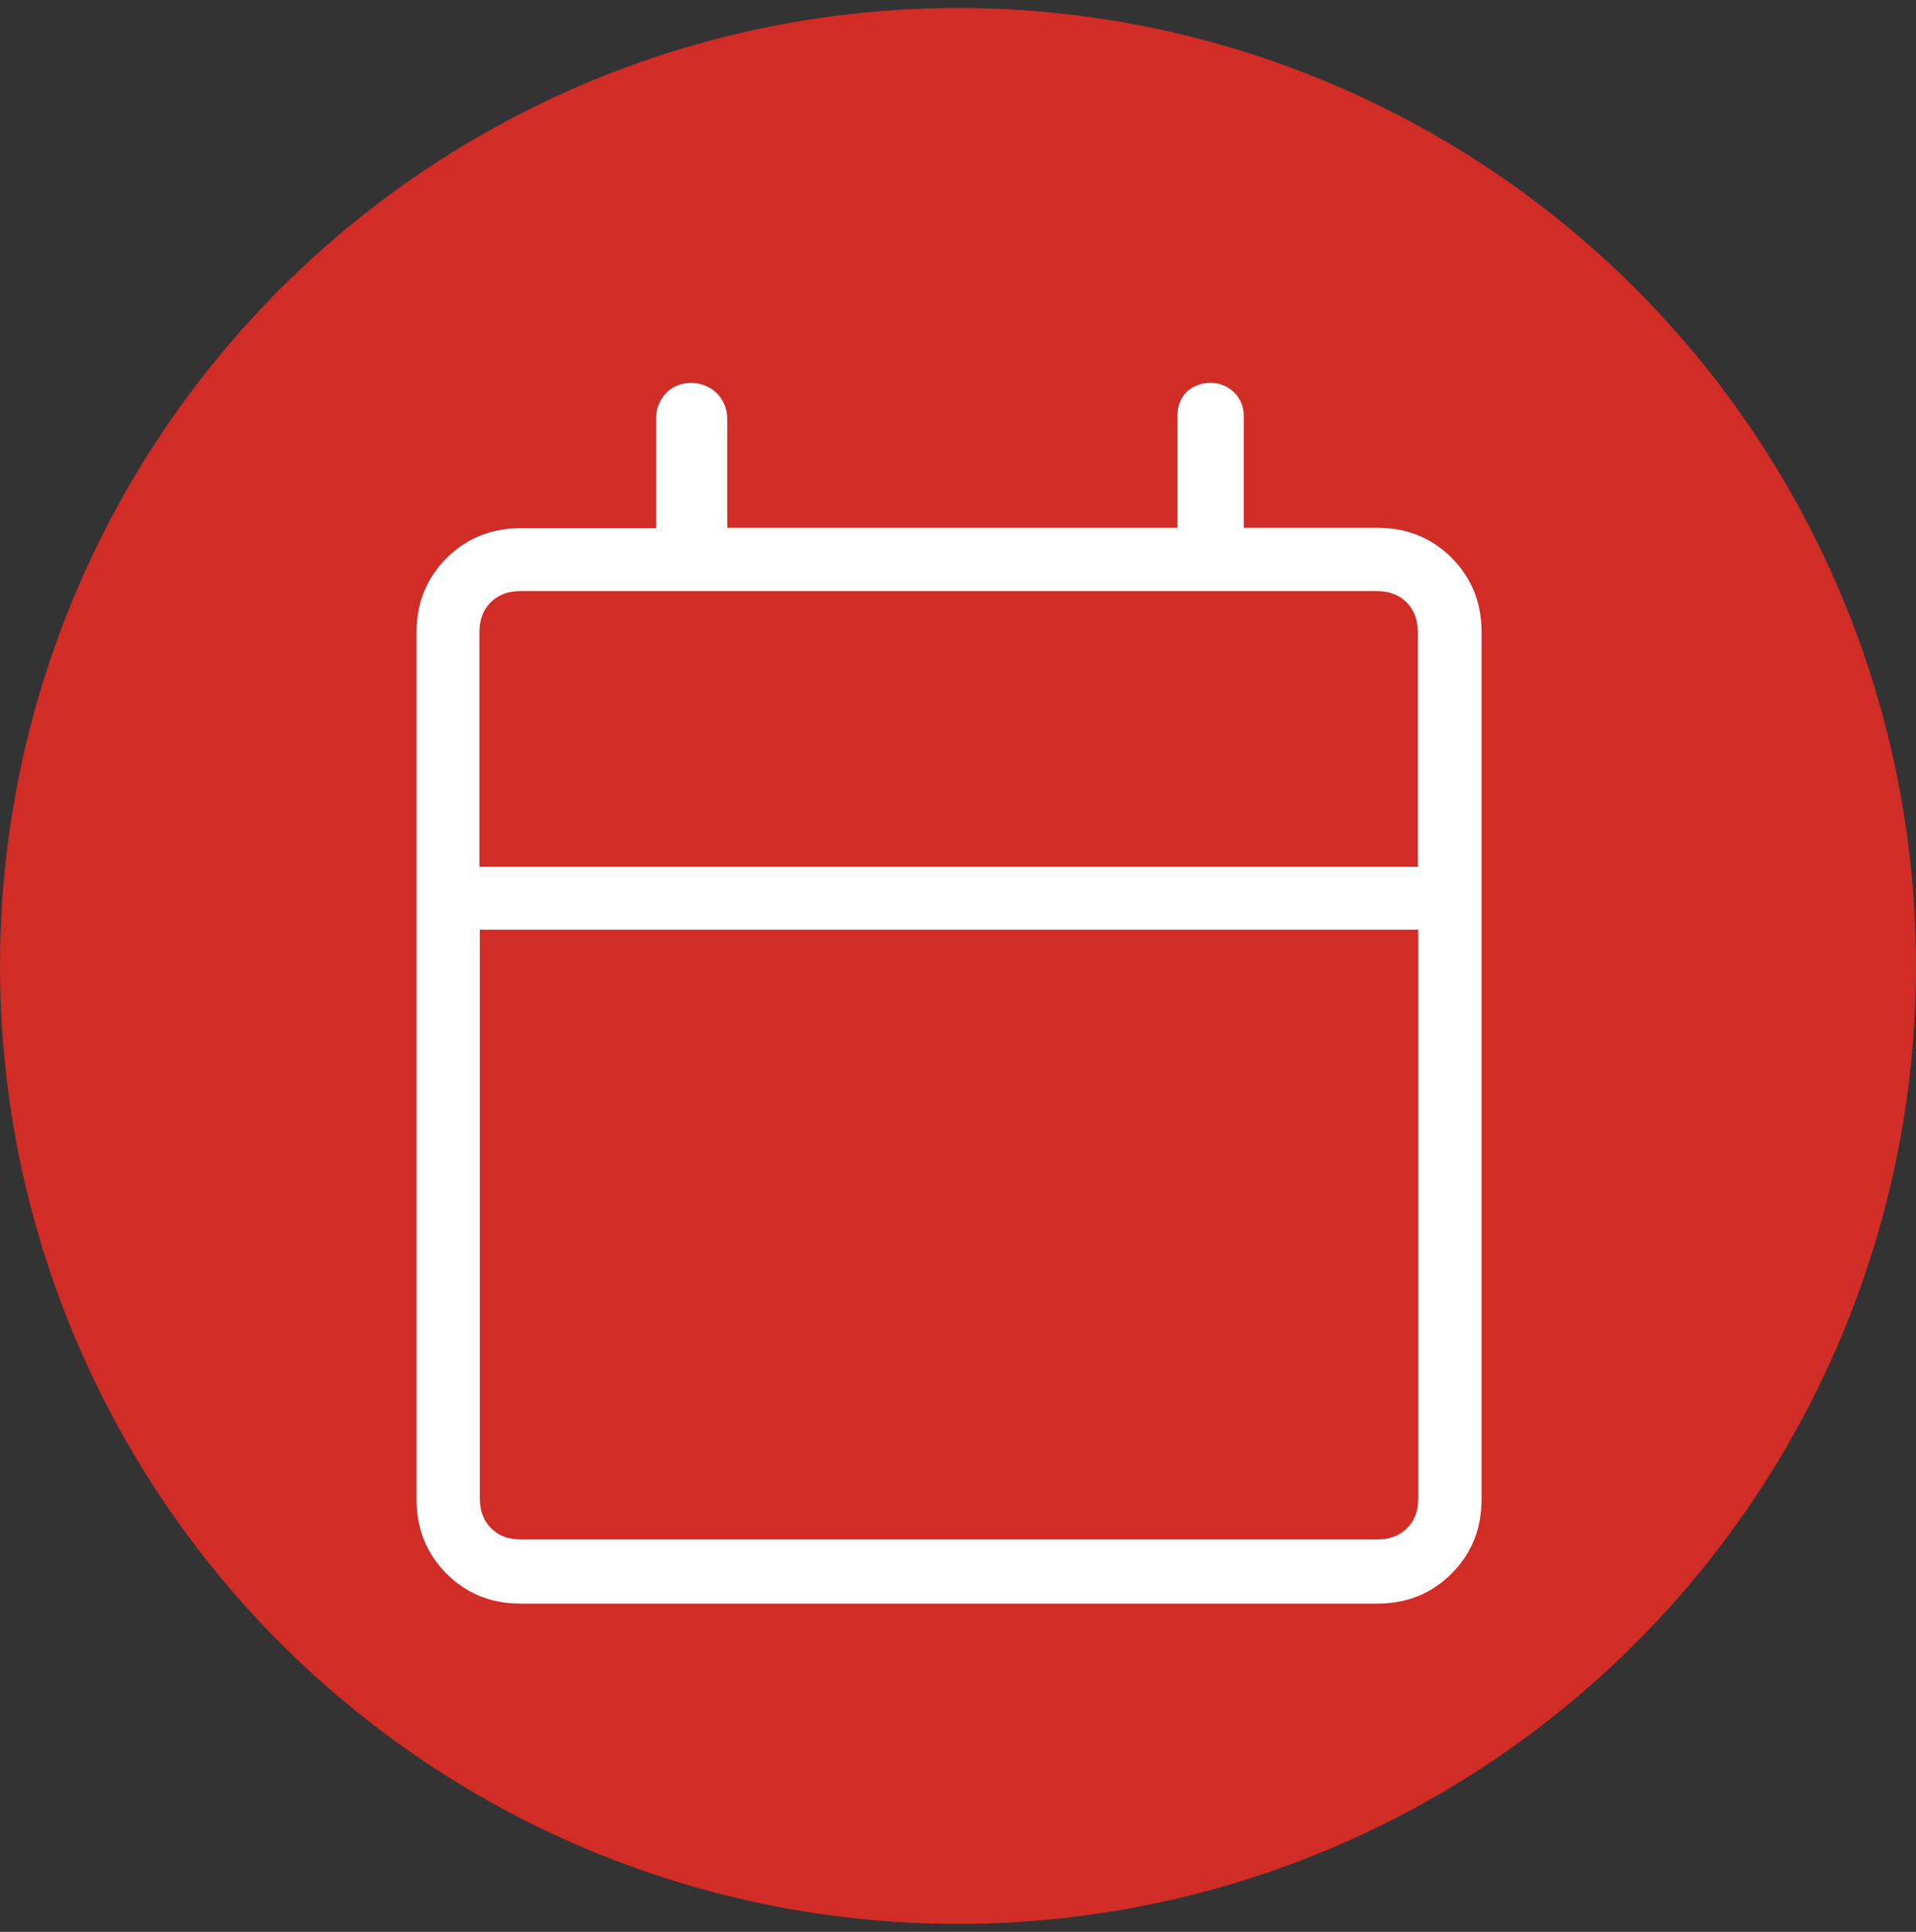
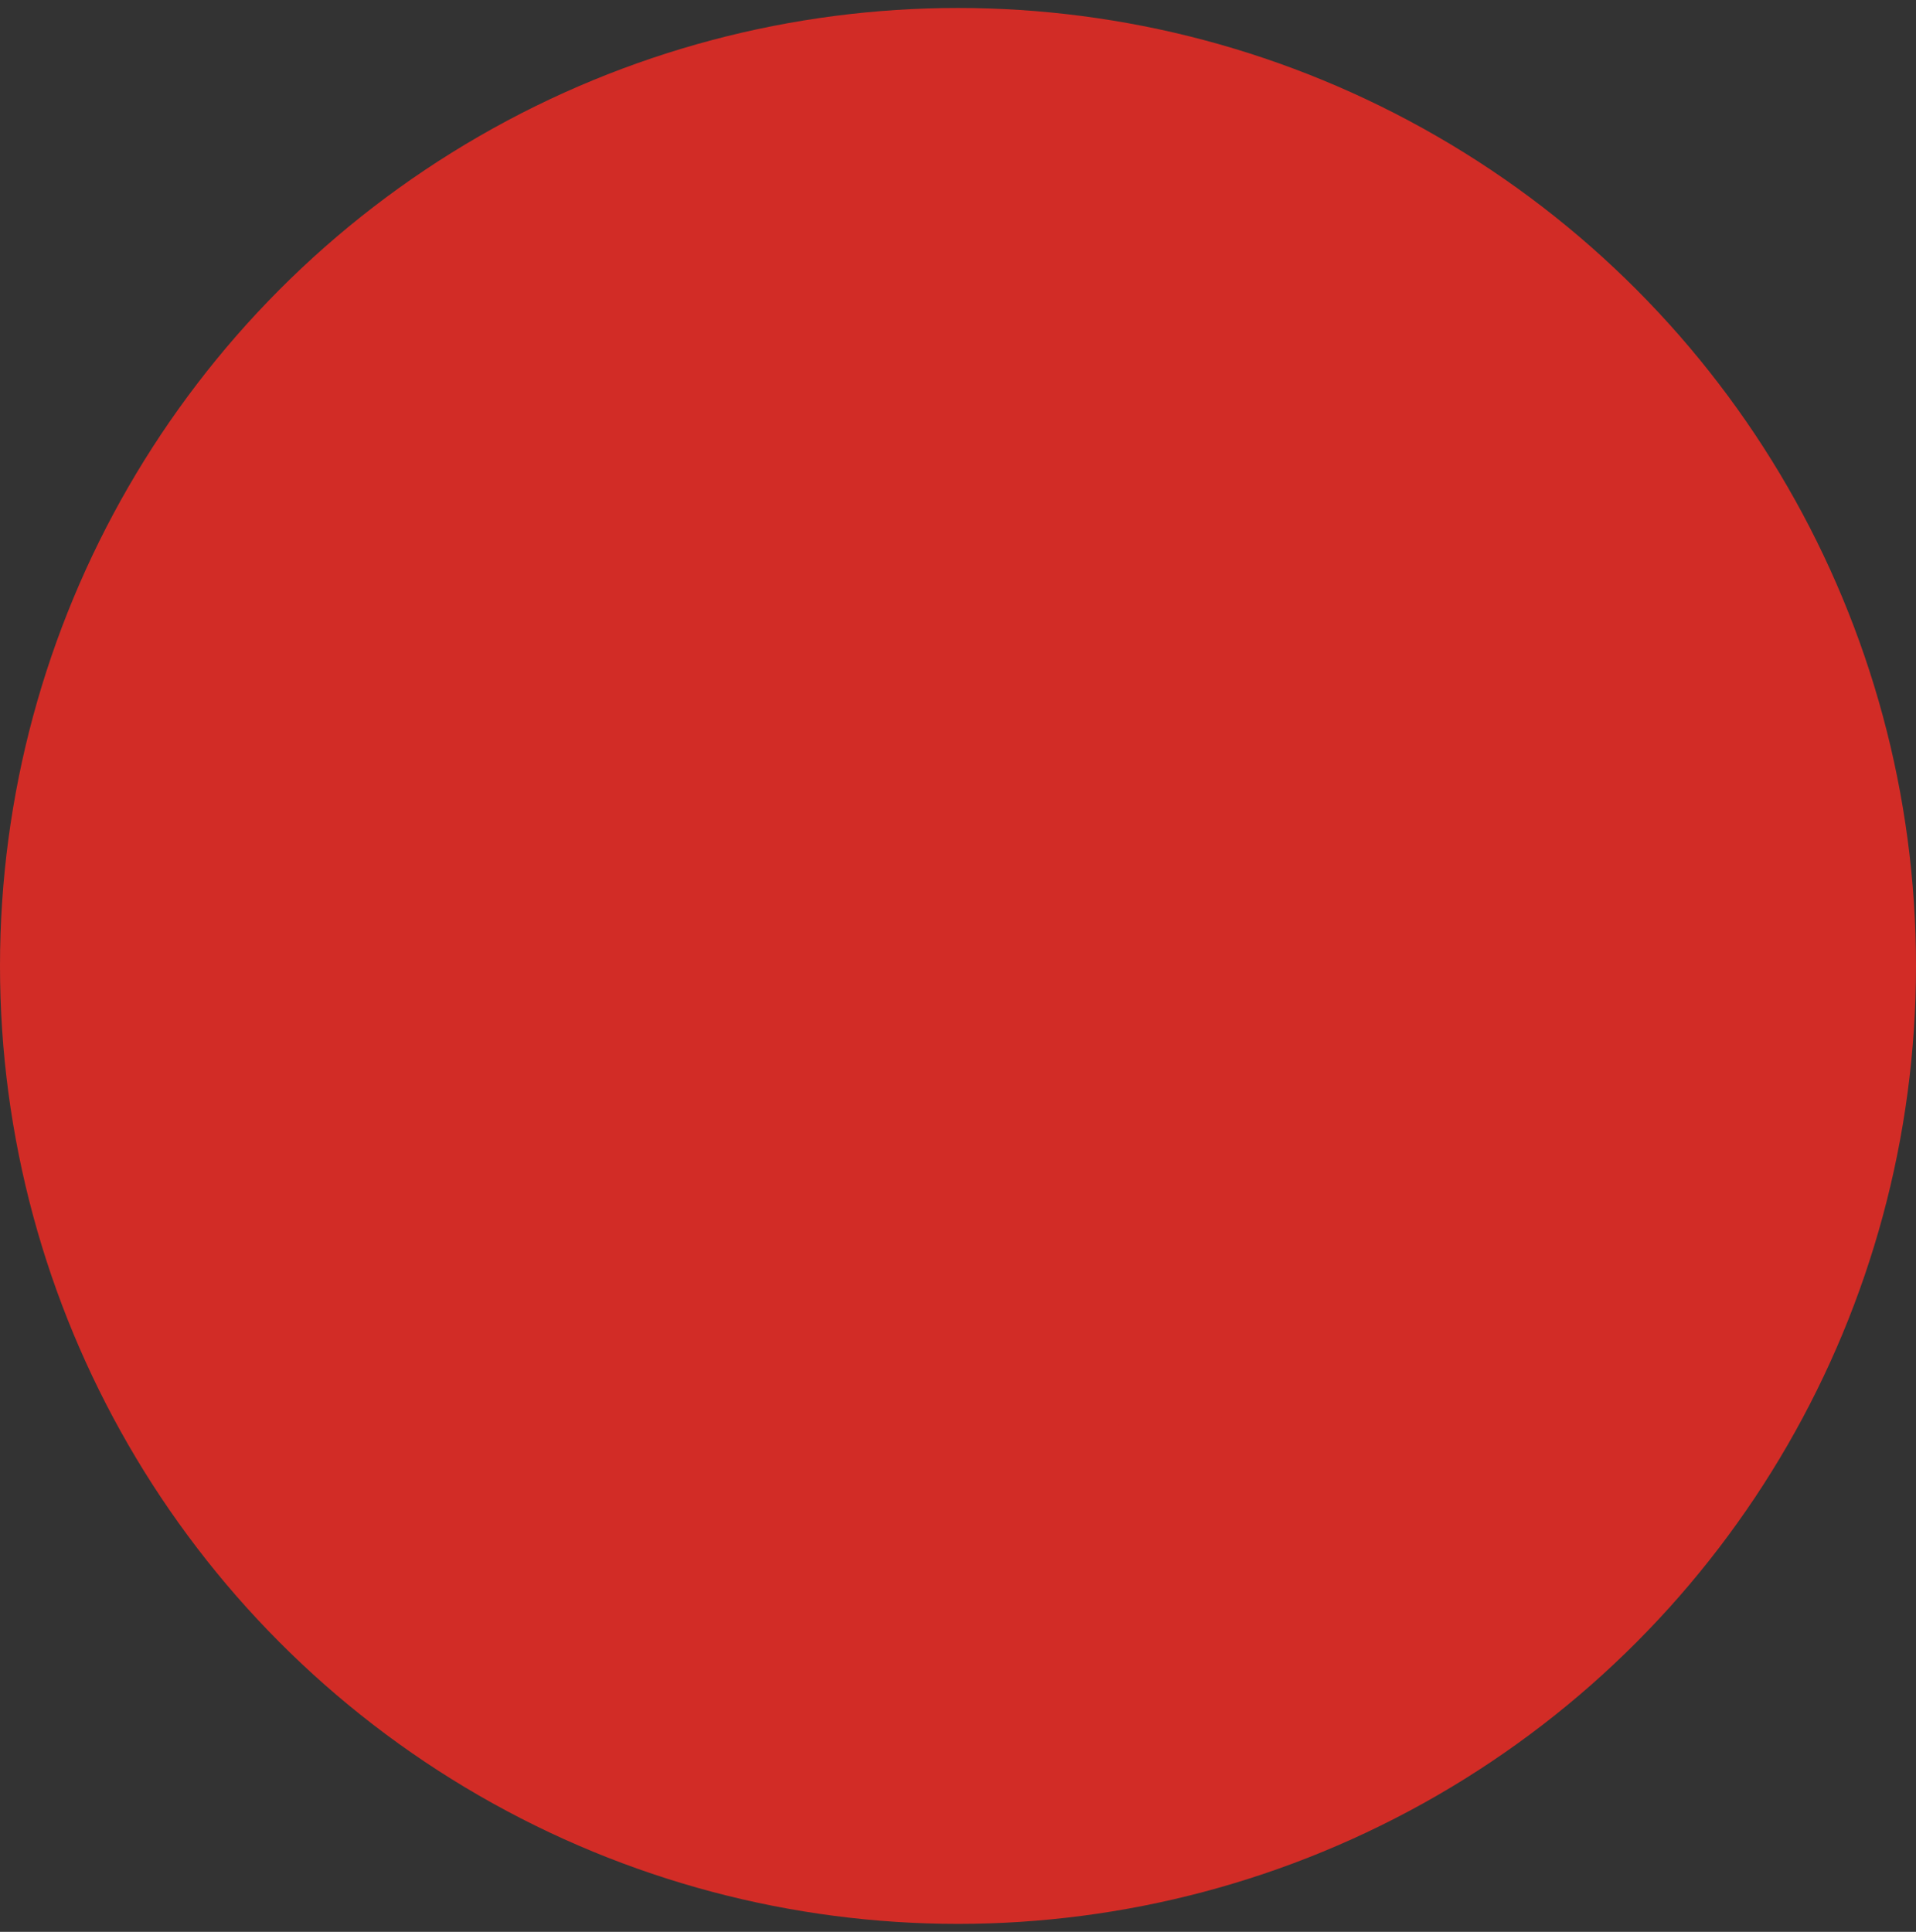
<svg xmlns="http://www.w3.org/2000/svg" width="120" height="121" viewBox="0 0 120 121" fill="none">
  <rect x="0" y="0" width="120" height="121" fill="#333333" stroke="none" />
  <circle cx="60" cy="60.5" r="60" fill="#D22C26" />
-   <path d="M90.913 34.935C89.661 33.683 88.096 33.057 86.27 33.057H77.896V26.04C77.896 25.466 77.687 24.97 77.296 24.579C76.513 23.796 75.209 23.796 74.4 24.474C74.113 24.735 73.748 25.205 73.748 26.04V33.057H45.548V26.248C45.548 25.622 45.313 25.048 44.896 24.631C44.009 23.744 42.444 23.77 41.661 24.683C41.27 25.127 41.087 25.648 41.087 26.274V33.083H32.609C30.783 33.083 29.217 33.709 27.965 34.961C26.713 36.214 26.087 37.779 26.087 39.605V93.918C26.087 95.744 26.713 97.309 27.965 98.561C29.217 99.814 30.756 100.44 32.609 100.44H86.27C88.096 100.44 89.661 99.814 90.913 98.561C92.165 97.309 92.791 95.744 92.791 93.918V39.579C92.791 37.753 92.165 36.187 90.913 34.935ZM30.026 39.579C30.026 38.822 30.261 38.196 30.73 37.727C31.2 37.257 31.826 37.022 32.583 37.022H86.243C87 37.022 87.626 37.257 88.096 37.727C88.565 38.196 88.8 38.822 88.8 39.579V54.292H30.026V39.579ZM88.826 58.231V93.866C88.826 94.648 88.591 95.248 88.122 95.718C87.652 96.187 87.026 96.422 86.27 96.422H32.609C31.826 96.422 31.226 96.187 30.756 95.718C30.287 95.248 30.052 94.622 30.052 93.866V58.231H88.852H88.826Z" fill="white" />
-   <path d="M72.652 89.609C75.104 89.609 77.269 88.722 79.069 86.948C80.869 85.174 81.782 82.983 81.782 80.452C81.782 77.922 80.895 75.835 79.121 74.035C77.347 72.235 75.156 71.322 72.626 71.322C70.095 71.322 68.008 72.209 66.208 73.983C64.408 75.757 63.495 77.948 63.495 80.478C63.495 83.009 64.382 85.096 66.156 86.896C67.93 88.696 70.121 89.609 72.652 89.609Z" fill="#D22C26" />
+   <path d="M72.652 89.609C75.104 89.609 77.269 88.722 79.069 86.948C80.869 85.174 81.782 82.983 81.782 80.452C77.347 72.235 75.156 71.322 72.626 71.322C70.095 71.322 68.008 72.209 66.208 73.983C64.408 75.757 63.495 77.948 63.495 80.478C63.495 83.009 64.382 85.096 66.156 86.896C67.93 88.696 70.121 89.609 72.652 89.609Z" fill="#D22C26" />
</svg>